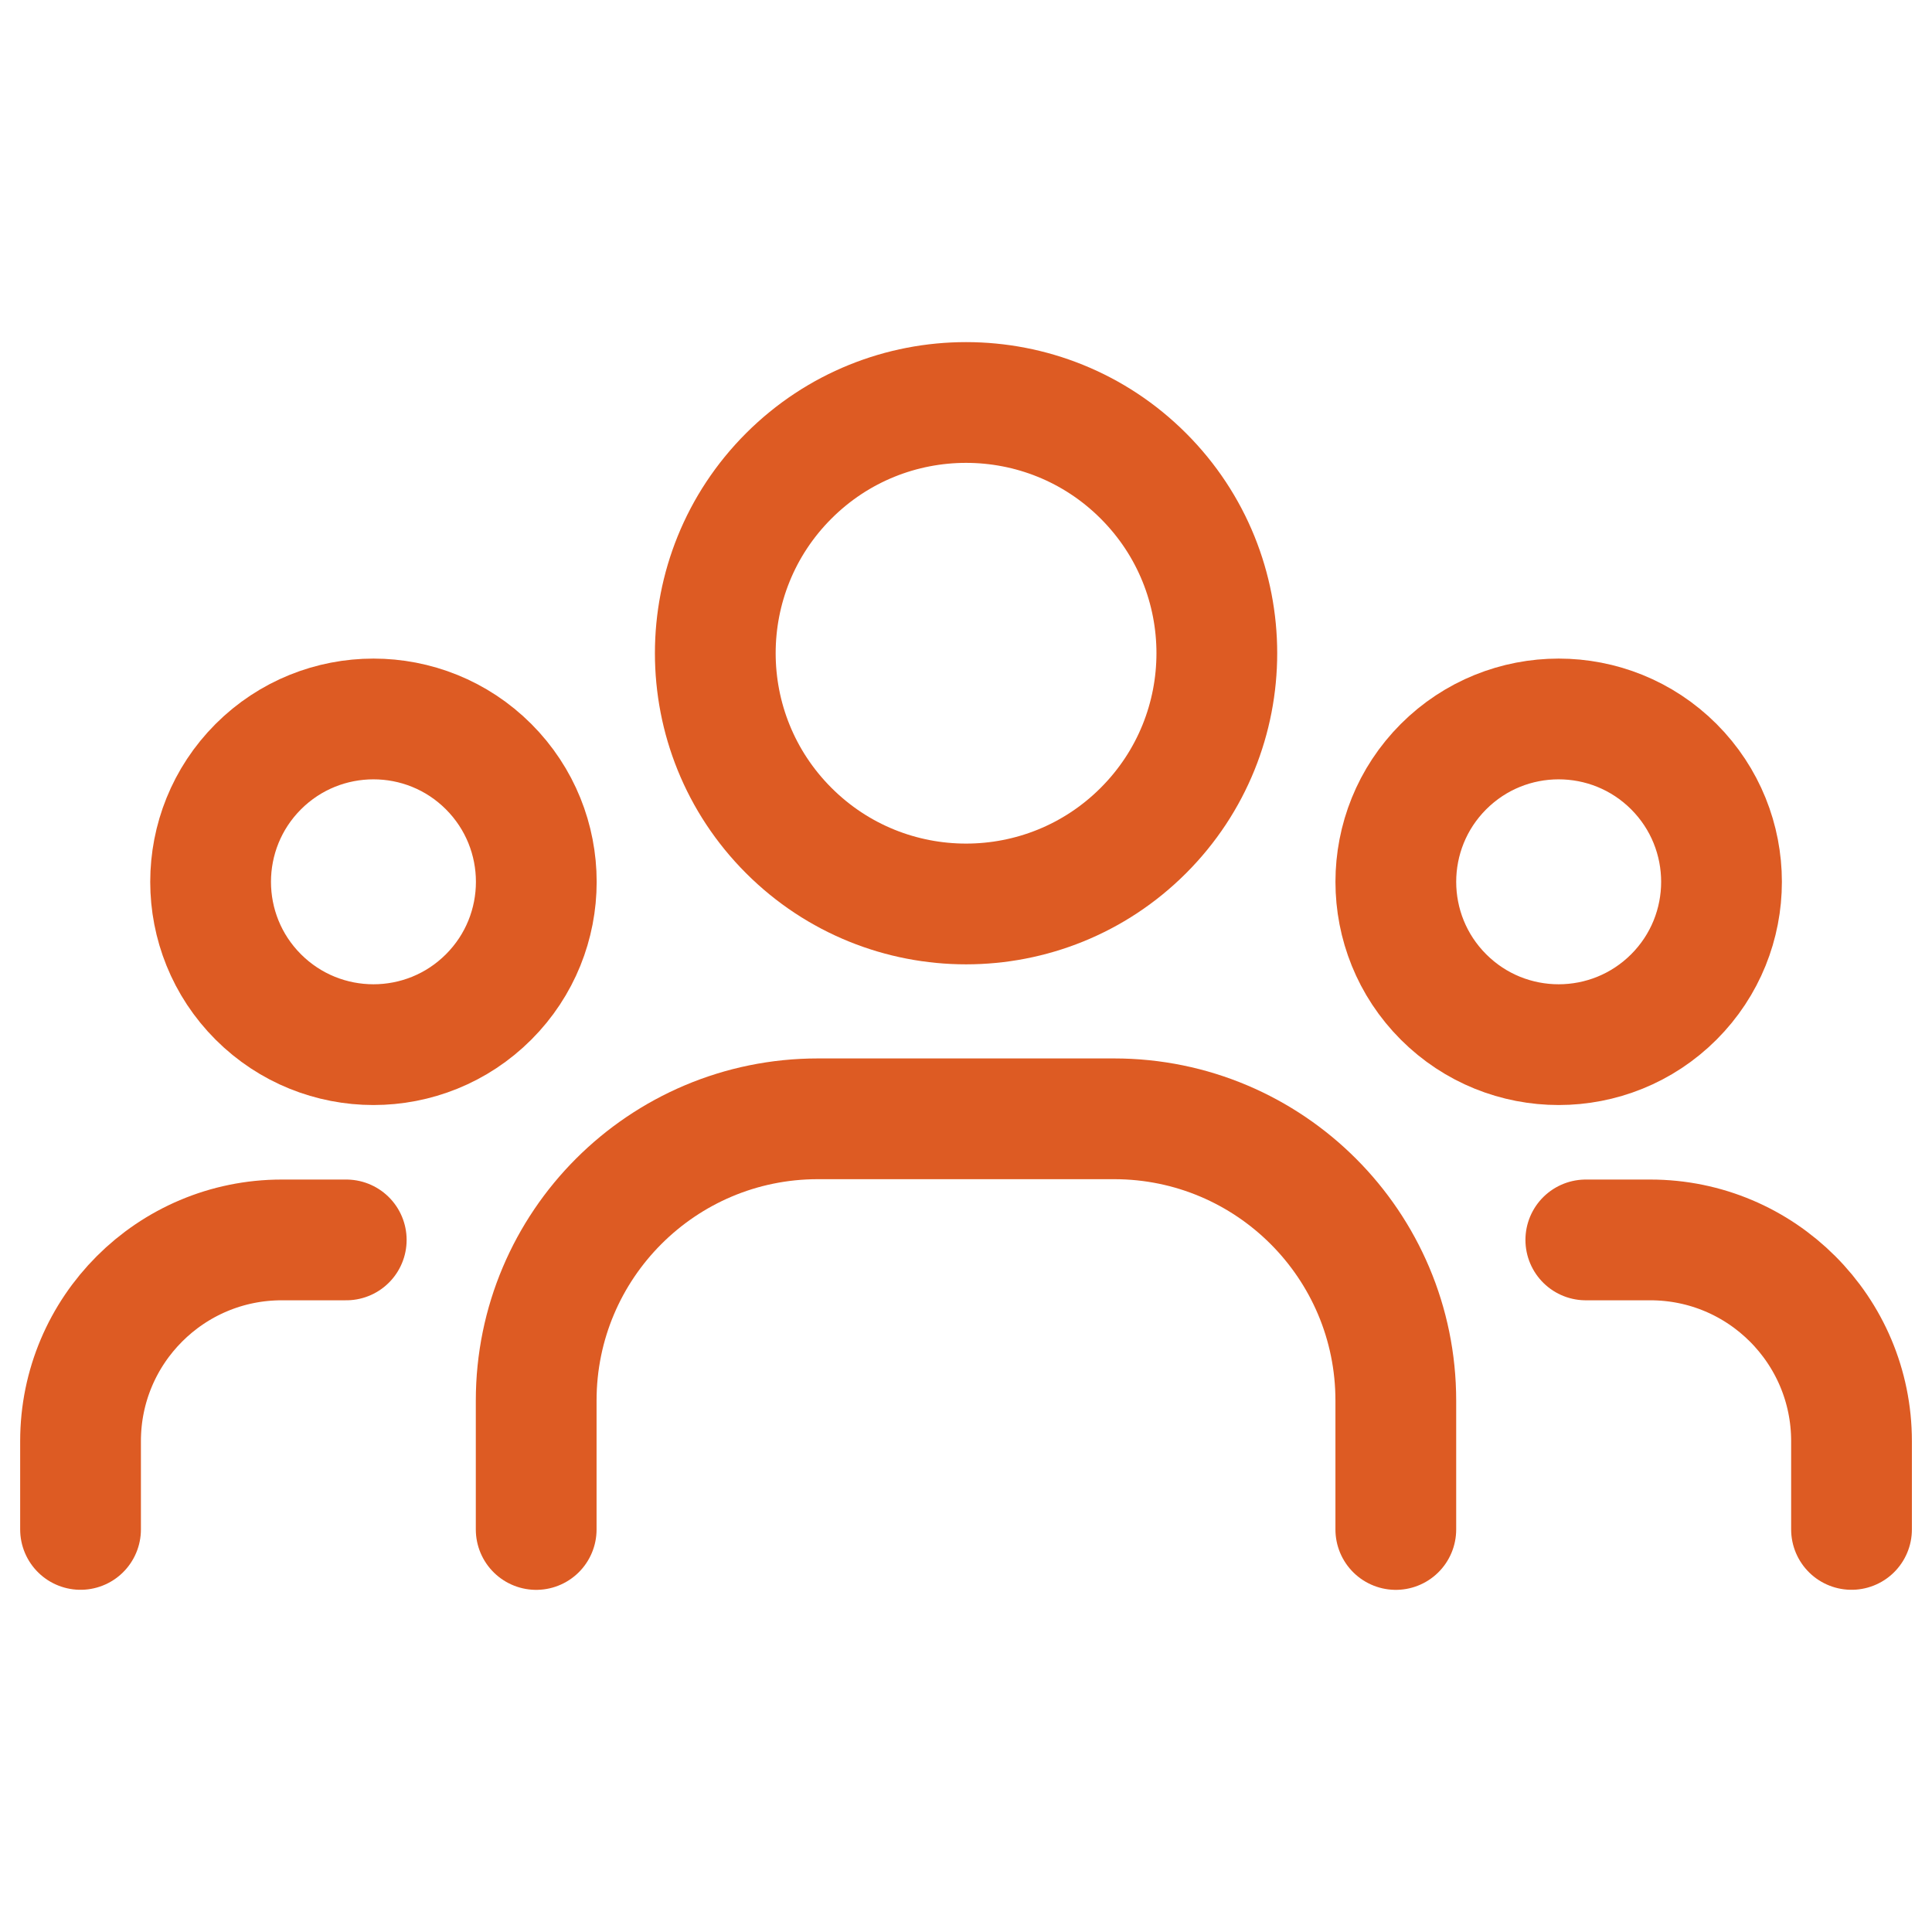
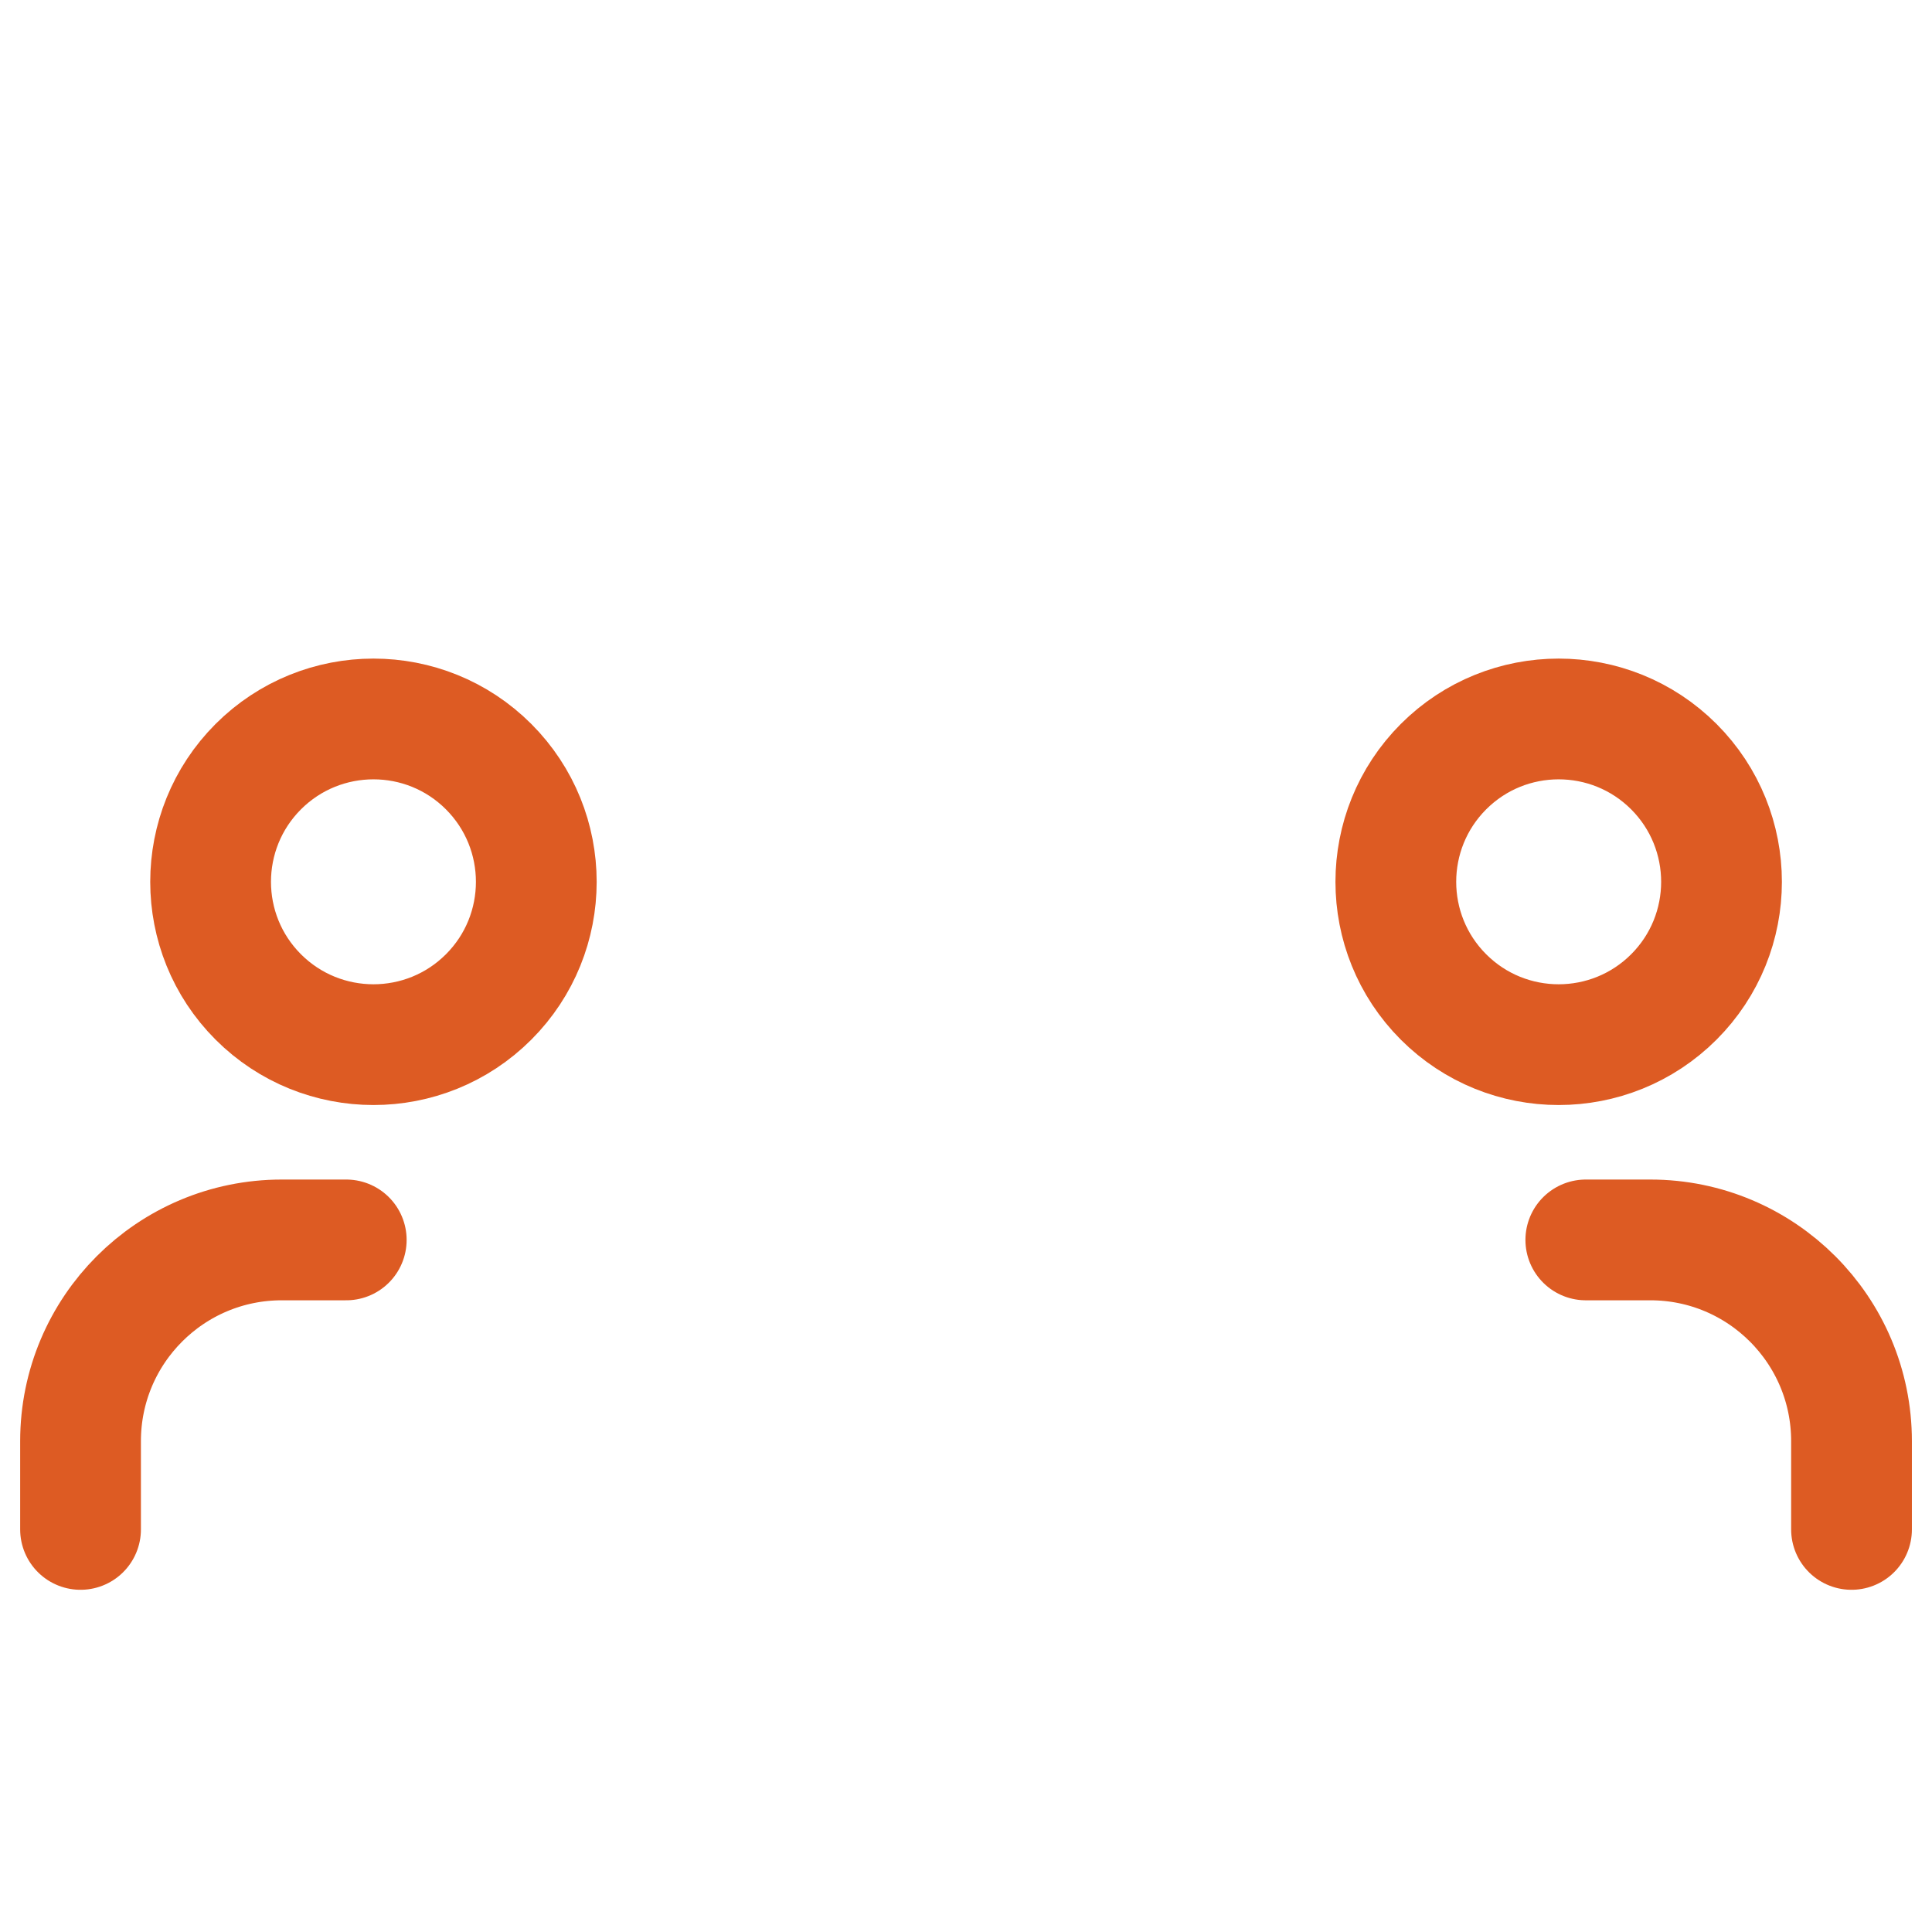
<svg xmlns="http://www.w3.org/2000/svg" width="32" height="32" viewBox="0 0 32 32" fill="none">
  <path d="M27.724 12.698C28.777 13.752 28.777 15.46 27.724 16.513C26.67 17.566 24.962 17.566 23.909 16.513C22.856 15.46 22.856 13.752 23.909 12.698C24.962 11.645 26.67 11.645 27.724 12.698" stroke="#DD5B23" stroke-width="2" stroke-linecap="round" stroke-linejoin="round" />
-   <path d="M18.938 7.883C20.56 9.504 20.56 12.134 18.938 13.756C17.316 15.378 14.686 15.378 13.064 13.756C11.442 12.134 11.442 9.504 13.064 7.883C14.686 6.261 17.316 6.261 18.938 7.883" stroke="#DD5B23" stroke-width="2" stroke-linecap="round" stroke-linejoin="round" />
  <path d="M8.093 12.698C9.146 13.752 9.146 15.46 8.093 16.513C7.04 17.566 5.332 17.566 4.278 16.513C3.225 15.46 3.225 13.752 4.278 12.698C5.332 11.645 7.04 11.645 8.093 12.698" stroke="#DD5B23" stroke-width="2" stroke-linecap="round" stroke-linejoin="round" />
  <path d="M30.667 25.332V23.87C30.667 22.029 29.175 20.537 27.334 20.537H26.266" stroke="#DD5B23" stroke-width="2" stroke-linecap="round" stroke-linejoin="round" />
  <path d="M1.334 25.332V23.87C1.334 22.029 2.826 20.537 4.667 20.537H5.735" stroke="#DD5B23" stroke-width="2" stroke-linecap="round" stroke-linejoin="round" />
-   <path d="M23.119 25.333V23.198C23.119 20.621 21.03 18.531 18.453 18.531H13.547C10.97 18.531 8.881 20.621 8.881 23.198V25.333" stroke="#DD5B23" stroke-width="2" stroke-linecap="round" stroke-linejoin="round" />
</svg>